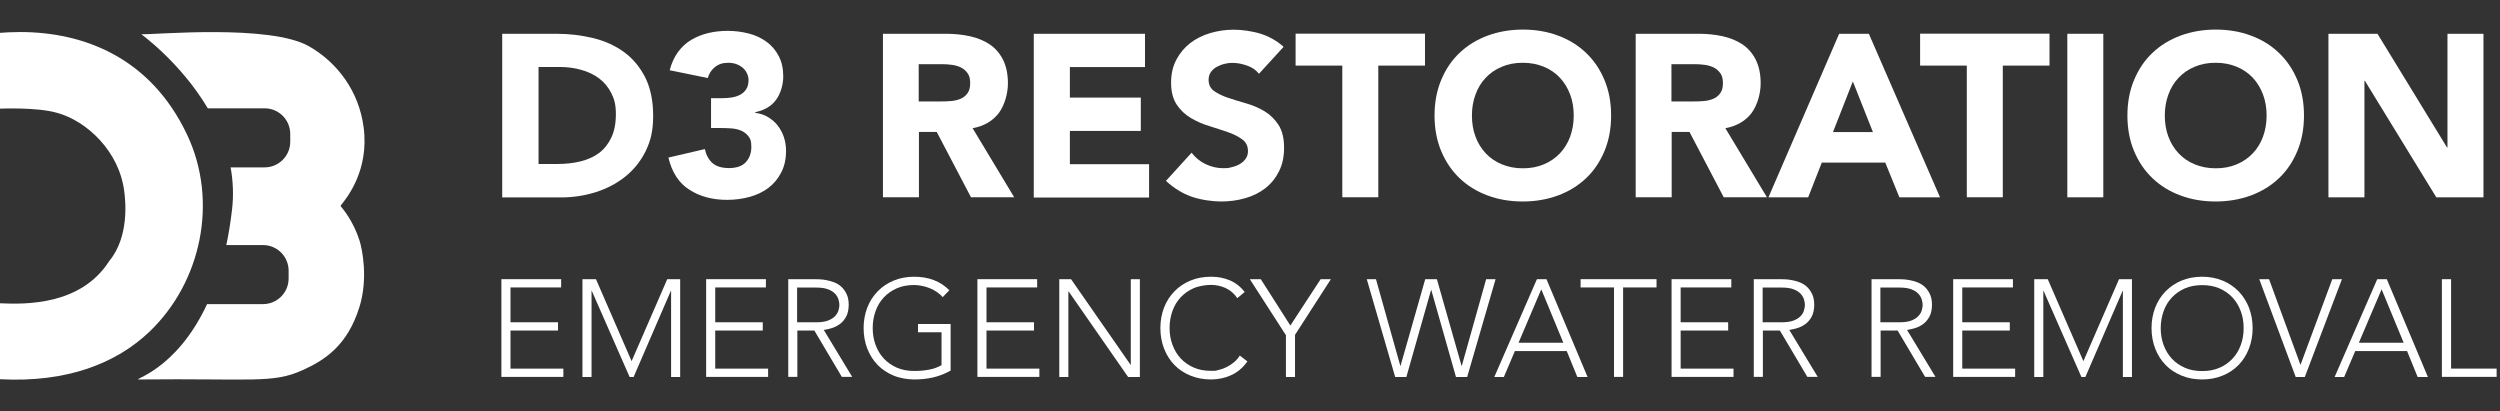
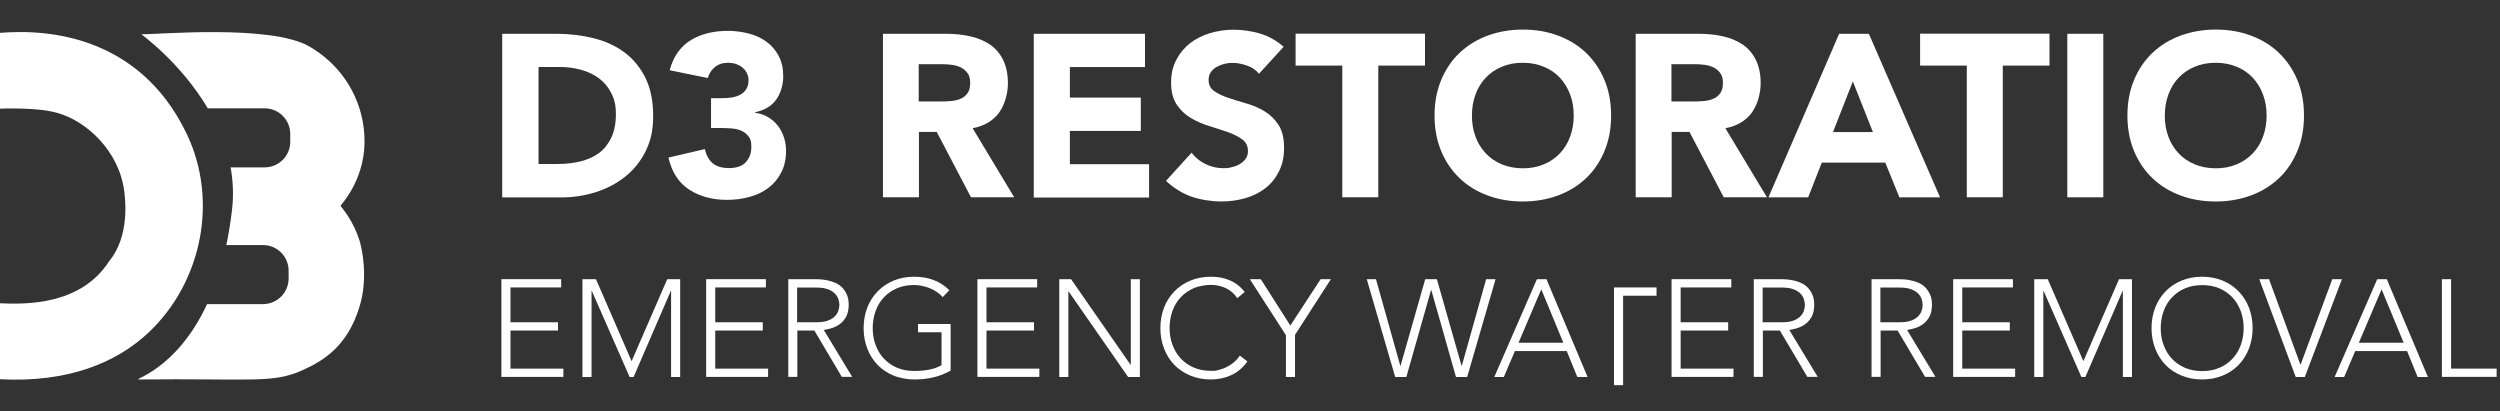
<svg xmlns="http://www.w3.org/2000/svg" viewBox="0 0 2146.5 353.3">
  <rect x="0" y="0" width="2146.5" height="353.3" fill="#333333" stroke="none" />
  <g fill="#fff">
    <path d="m292.6 177c-.1-.2-.2-.4 0-.6 5.3-6.7 24.5-30.1 19.6-67.2-4-30.6-22.2-55.2-46.6-69.3-33.6-19.4-132.9-10-144.3-10.5 0 0 33.8 24.3 57.1 63.6h48.8c12.2 0 22 9.9 22 22v6.7c0 12.2-9.9 22-22 22h-29.2c2.1 11.6 2.7 23.8 1.2 36.5-1.3 10.9-2.9 20.9-4.9 30.2h31.5c12.2 0 22 9.9 22 22v6.7c0 12.2-9.9 22-22 22h-48c-26.9 57.8-65.6 64.8-58.4 64.7 97.6-1 114.5 3.6 140.2-7.9 19.6-8.8 38.8-21.5 49-54.3 7.7-24.8 2.3-50 .1-57-5.1-16.4-14.5-27.6-16.2-29.6z" />
    <path d="m0 28.2c3.7-.3 10.5-.7 17.1-.7 54.5 0 112.1 21.6 143.6 88.3 26.8 56.7 12.4 126.4-32.6 169.2-28.1 26.7-70.1 43.7-128.1 40.6v-65.2c22.1 1 69.5 1.8 93.8-36.3 17.4-21 13.9-52 12.9-59.7-4.3-34.6-32.3-60.7-58-67.6-17.3-4.9-48.7-3.5-48.7-3.5z" />
    <path d="m431.3 29h46.4c11.2 0 21.9 1.3 32 3.8s18.9 6.6 26.5 12.2c7.5 5.6 13.5 12.9 18 21.9 4.4 9 6.6 19.9 6.6 32.7s-2.2 21.4-6.4 30.1c-4.3 8.7-10.1 15.9-17.4 21.8s-15.7 10.3-25.2 13.4c-9.5 3-19.5 4.6-30 4.6h-50.6v-140.5zm31 111.8h16.1c7.1 0 13.8-.7 19.9-2.2s11.5-3.9 16-7.2c4.5-3.4 8-7.8 10.6-13.3s3.9-12.2 3.9-20.1-1.3-12.9-3.9-18-6-9.3-10.4-12.6-9.5-5.8-15.4-7.4c-5.9-1.7-12.1-2.5-18.5-2.5h-18.2v83.3z" />
    <path d="m610.4 84.3h9.7c2.8 0 5.5-.2 8.1-.6s5.1-1.2 7.2-2.3c2.2-1.1 3.9-2.7 5.3-4.8 1.3-2 2-4.7 2-8s-1.7-7.7-5.1-10.5-7.5-4.2-12.4-4.2-8.5 1.3-11.5 3.8-5 5.6-6 9.3l-32.7-6.7c1.6-6.1 4-11.3 7.1-15.6 3.2-4.3 6.9-7.8 11.3-10.4s9.2-4.6 14.6-5.9 11-1.9 17-1.9 12.2.8 18 2.3 10.8 3.9 15.2 7.1 7.8 7.3 10.4 12.2 3.9 10.7 3.9 17.5-2.1 14.5-6.1 20c-4.1 5.6-10.1 9.1-17.9 10.7v.6c4.2.5 8 1.8 11.2 3.8s6 4.4 8.2 7.3 4 6.2 5.2 9.9 1.8 7.6 1.8 11.7c0 7-1.4 13.2-4.1 18.4-2.7 5.3-6.3 9.7-10.9 13.2s-9.9 6.1-16.1 7.8c-6.1 1.7-12.7 2.6-19.5 2.6-12.6 0-23.4-2.9-32.4-8.7-9.1-5.8-15-15-18-27.6l31.3-7.3c1.1 5 3.2 9 6.4 11.9s8 4.4 14.4 4.4 11.3-1.7 14.4-5.1 4.7-7.7 4.7-13-.8-7-2.5-9.2-3.8-3.8-6.4-4.9-5.6-1.7-8.9-1.9-6.6-.3-9.9-.3h-6.9v-25.8z" />
    <path d="m758 29h54.4c7.1 0 13.9.7 20.3 2.1s12 3.7 16.9 6.9c4.8 3.2 8.7 7.6 11.5 13.1s4.3 12.3 4.3 20.5-2.6 18.3-7.7 25.3c-5.2 6.9-12.7 11.3-22.6 13.2l35.7 59.3h-37.1l-29.4-56.1h-15.3v56.1h-30.9v-140.4zm30.9 58.1h18.2c2.8 0 5.7 0 8.8-.3 3.1-.2 5.9-.8 8.4-1.8s4.6-2.5 6.2-4.7c1.7-2.1 2.5-5.1 2.5-8.9s-.7-6.4-2.2-8.5-3.3-3.7-5.6-4.9c-2.2-1.1-4.8-1.9-7.7-2.3s-5.8-.6-8.5-.6h-20.2v31.9z" />
    <path d="m887.7 29h95.4v28.6h-64.5v26.2h60.9v28.6h-60.9v28.6h68v28.6h-99v-140.6z" />
    <path d="m1080.9 63.3c-2.5-3.2-5.9-5.5-10.2-7s-8.4-2.3-12.2-2.3-4.6.3-6.9.8c-2.4.5-4.6 1.4-6.7 2.5s-3.8 2.6-5.2 4.5c-1.3 1.9-2 4.1-2 6.7 0 4.2 1.6 7.5 4.8 9.7s7.2 4.2 12 5.8 10 3.2 15.6 4.8 10.7 3.8 15.6 6.7c4.8 2.9 8.8 6.8 12 11.7s4.8 11.4 4.8 19.6-1.5 14.6-4.4 20.4-6.8 10.6-11.8 14.5c-5 3.8-10.7 6.7-17.3 8.5-6.5 1.9-13.5 2.8-20.7 2.8s-17.6-1.4-25.4-4.2-15.1-7.3-21.8-13.5l22-24.2c3.2 4.2 7.2 7.5 12 9.8s9.8 3.5 15 3.5 5.1-.3 7.6-.9c2.6-.6 4.9-1.5 6.9-2.7s3.7-2.7 5-4.6 1.9-4 1.9-6.5c0-4.2-1.6-7.6-4.9-10-3.2-2.4-7.3-4.5-12.2-6.2s-10.2-3.4-15.9-5.2c-5.7-1.7-11-4-15.9-6.9s-9-6.7-12.2-11.5-4.9-11-4.9-18.8 1.5-14.1 4.5-19.8 6.9-10.4 11.9-14.3c5-3.8 10.7-6.7 17.2-8.6s13.2-2.9 20-2.9 15.6 1.1 23 3.4 14.1 6 20 11.3l-21.2 23.2z" />
    <path d="m1152.5 56.3h-40.1v-27.4h111.1v27.4h-40.1v113.1h-30.9z" />
    <path d="m1231.7 99.2c0-11.2 1.9-21.4 5.7-30.5s9-16.9 15.8-23.3c6.7-6.4 14.7-11.3 24-14.8 9.3-3.4 19.4-5.2 30.3-5.2s21.1 1.7 30.3 5.2c9.3 3.4 17.3 8.4 24 14.8s12 14.2 15.8 23.3 5.7 19.3 5.7 30.5-1.9 21.4-5.7 30.5-9 16.9-15.8 23.3c-6.7 6.4-14.7 11.3-24 14.8-9.3 3.4-19.4 5.2-30.3 5.2s-21.1-1.7-30.3-5.2c-9.3-3.4-17.3-8.4-24-14.8s-12-14.2-15.8-23.3-5.7-19.3-5.7-30.5zm32.1 0c0 6.6 1 12.7 3.1 18.2 2 5.5 5 10.2 8.8 14.3 3.8 4 8.4 7.2 13.8 9.4s11.3 3.4 18 3.4 12.6-1.1 18-3.4c5.4-2.2 9.9-5.4 13.8-9.4 3.8-4 6.8-8.8 8.8-14.3s3.1-11.5 3.1-18.2-1-12.5-3.1-18.1-5-10.3-8.8-14.4c-3.8-4-8.4-7.2-13.8-9.4s-11.3-3.4-18-3.4-12.6 1.1-18 3.4c-5.4 2.2-10 5.4-13.8 9.4s-6.8 8.8-8.8 14.4c-2.1 5.6-3.1 11.6-3.1 18.1z" />
    <path d="m1404.3 29h54.4c7.1 0 13.9.7 20.3 2.1s12 3.7 16.9 6.9c4.8 3.2 8.7 7.6 11.5 13.1s4.3 12.3 4.3 20.5-2.6 18.3-7.7 25.3c-5.2 6.9-12.7 11.3-22.6 13.2l35.7 59.3h-37.1l-29.4-56.1h-15.3v56.1h-30.9v-140.4zm30.9 58.1h18.2c2.8 0 5.7 0 8.8-.3 3.1-.2 5.9-.8 8.4-1.8s4.6-2.5 6.2-4.7c1.7-2.1 2.5-5.1 2.5-8.9s-.7-6.4-2.2-8.5-3.3-3.7-5.6-4.9c-2.2-1.1-4.8-1.9-7.7-2.3s-5.8-.6-8.5-.6h-20.2v31.9z" />
    <path d="m1579 29h25.6l61.1 140.4h-34.9l-12.1-29.8h-54.5l-11.7 29.8h-34.1l60.7-140.4zm11.9 40.8-17.1 43.6h34.3l-17.3-43.6z" />
    <path d="m1688.7 56.3h-40.1v-27.4h111.1v27.4h-40.1v113.1h-30.9z" />
    <path d="m1775 29h30.9v140.4h-30.9z" />
    <path d="m1826.6 99.2c0-11.2 1.9-21.4 5.7-30.5s9-16.9 15.8-23.3c6.7-6.4 14.7-11.3 24-14.8 9.3-3.4 19.4-5.2 30.3-5.2s21.1 1.7 30.3 5.2c9.3 3.4 17.3 8.4 24 14.8s12 14.2 15.8 23.3 5.7 19.3 5.7 30.5-1.9 21.4-5.7 30.5-9 16.9-15.8 23.3c-6.7 6.4-14.7 11.3-24 14.8-9.3 3.4-19.4 5.2-30.3 5.2s-21.1-1.7-30.3-5.2c-9.3-3.4-17.3-8.4-24-14.8s-12-14.2-15.8-23.3-5.7-19.3-5.7-30.5zm32.1 0c0 6.6 1 12.7 3.1 18.2 2 5.5 5 10.2 8.8 14.3 3.8 4 8.4 7.2 13.8 9.4s11.3 3.4 18 3.4 12.6-1.1 18-3.4c5.4-2.2 9.9-5.4 13.8-9.4 3.8-4 6.8-8.8 8.8-14.3s3.1-11.5 3.1-18.2-1-12.5-3.1-18.1-5-10.3-8.8-14.4c-3.8-4-8.4-7.2-13.8-9.4s-11.3-3.4-18-3.4-12.6 1.1-18 3.4c-5.4 2.2-10 5.4-13.8 9.4s-6.8 8.8-8.8 14.4c-2.1 5.6-3.1 11.6-3.1 18.1z" />
-     <path d="m1999.2 29h42.1l59.7 97.6h.4v-97.6h30.9v140.4h-40.5l-61.3-100h-.4v100h-30.9z" />
    <path d="m430.5 239.7h51.3v7.1h-43.5v29.9h40.8v7.1h-40.8v32.7h45.4v7.1h-53.2v-84z" />
    <path d="m500 239.7h11.7l30.6 70.4 30.6-70.4h11.1v84h-7.8v-74h-.2l-32 74h-3.4l-32.5-74h-.2v74h-7.8v-84z" />
    <path d="m606.3 239.7h51.3v7.1h-43.5v29.9h40.8v7.1h-40.8v32.7h45.4v7.1h-53.2v-84z" />
    <path d="m676.6 239.7h22.1c1.1 0 2.6 0 4.5.1 1.9 0 4 .3 6.2.7s4.5 1 6.8 1.9 4.3 2.1 6.2 3.8c1.8 1.7 3.3 3.8 4.5 6.3s1.8 5.6 1.8 9.2-.7 7.4-2.1 10-3.1 4.7-5.2 6.3-4.4 2.8-6.9 3.6-4.9 1.3-7.2 1.7l24.4 40.3h-8.9l-23.6-39.8h-14.6v39.8h-7.8v-84zm7.8 37h16.6c4.1 0 7.5-.5 10-1.5 2.6-1 4.6-2.3 6-3.8s2.4-3.1 2.9-4.9c.5-1.7.8-3.3.8-4.7s-.3-3-.8-4.7-1.5-3.4-2.9-4.9-3.4-2.8-6-3.8-5.9-1.5-10-1.5h-16.6v29.9z" />
    <path d="m816.2 318.2c-4.9 2.8-10 4.7-15.2 5.9s-10.6 1.7-16.1 1.7-12.3-1.1-17.6-3.3-9.9-5.2-13.7-9.1-6.8-8.6-8.9-14-3.2-11.3-3.2-17.7 1.1-12.3 3.2-17.7 5.1-10 8.9-13.9 8.4-7 13.7-9.2 11.2-3.3 17.6-3.3c12.5 0 22.6 3.9 30.2 11.6l-5.7 5.9c-1.3-1.5-2.8-2.9-4.7-4.2s-3.9-2.4-6-3.3c-2.2-.9-4.4-1.6-6.8-2.1s-4.7-.8-7-.8c-5.5 0-10.4.9-14.8 2.8s-8.1 4.5-11.2 7.8-5.5 7.2-7.1 11.7-2.5 9.4-2.5 14.6.8 10.1 2.5 14.6 4 8.4 7.1 11.7 6.8 5.9 11.2 7.8 9.3 2.8 14.8 2.8 8.7-.4 12.7-1.1 7.5-2 10.8-3.9v-28.2h-20.2v-7.1h28v39.8z" />
    <path d="m839.2 239.7h51.3v7.1h-43.5v29.9h40.8v7.1h-40.8v32.7h45.4v7.1h-53.2v-84z" />
    <path d="m909.5 239.7h10.1l51.1 73.5h.2v-73.5h7.8v84h-10.1l-51.1-73.5h-.2v73.5h-7.8z" />
    <path d="m1070.9 310.5c-4 5.5-8.7 9.4-14 11.7-5.3 2.4-11 3.6-17.2 3.6s-12.3-1.1-17.6-3.3-9.9-5.2-13.7-9.1-6.8-8.6-8.9-14-3.2-11.3-3.2-17.7 1.1-12.3 3.2-17.7 5.1-10 8.9-13.9 8.4-7 13.7-9.2 11.2-3.3 17.6-3.3 11 1 16 3c4.9 2 9.3 5.4 13 10.1l-6.4 5.3c-2.6-4-6-6.8-10-8.7-4.1-1.8-8.2-2.7-12.5-2.7s-10.4.9-14.8 2.8-8.1 4.5-11.2 7.8-5.5 7.2-7.1 11.7-2.5 9.4-2.5 14.6.8 10.1 2.5 14.6 4 8.4 7.1 11.7 6.8 5.9 11.2 7.8 9.3 2.8 14.8 2.8 4.3-.3 6.6-.8 4.5-1.3 6.7-2.4 4.2-2.4 6.2-4 3.7-3.6 5.2-5.9l6.4 4.9z" />
    <path d="m1103.9 287.5-30.8-47.8h9.4l25.4 39.8 26-39.8h8.8l-30.8 47.8v36.2h-7.8v-36.2z" />
    <path d="m1173.3 239.7h8.1l20.9 74.4h.2l21.2-74.4h10l21.2 74.4h.2l20.9-74.4h8.1l-24.4 84h-9.6l-21.2-74.7h-.2l-21.2 74.7h-9.6l-24.4-84z" />
    <path d="m1319.7 239.7h8.1l35.3 84h-8.8l-9.1-22.3h-44.5l-9.5 22.3h-8.2l36.6-84zm3.7 8.6-19.6 46h38.5l-19-46z" />
-     <path d="m1385.8 246.8h-28.7v-7.1h65.2v7.1h-28.7v76.8h-7.8z" />
+     <path d="m1385.8 246.8h-28.7h65.2v7.1h-28.7v76.8h-7.8z" />
    <path d="m1435.2 239.7h51.3v7.1h-43.5v29.9h40.8v7.1h-40.8v32.7h45.4v7.1h-53.2v-84z" />
    <path d="m1505.6 239.7h22.1c1.1 0 2.6 0 4.5.1 1.9 0 4 .3 6.2.7s4.5 1 6.8 1.9 4.3 2.1 6.2 3.8c1.8 1.7 3.3 3.8 4.5 6.3s1.8 5.6 1.8 9.2-.7 7.4-2.1 10-3.1 4.7-5.2 6.3-4.4 2.8-6.9 3.6-4.9 1.3-7.2 1.7l24.4 40.3h-8.9l-23.6-39.8h-14.6v39.8h-7.8v-84zm7.8 37h16.6c4.1 0 7.5-.5 10-1.5 2.6-1 4.6-2.3 6-3.8s2.4-3.1 2.9-4.9c.5-1.7.8-3.3.8-4.7s-.3-3-.8-4.7-1.5-3.4-2.9-4.9-3.4-2.8-6-3.8-5.9-1.5-10-1.5h-16.6v29.9z" />
    <path d="m1606.7 239.7h22.1c1.1 0 2.6 0 4.5.1 1.9 0 4 .3 6.2.7s4.5 1 6.8 1.9 4.3 2.1 6.2 3.8c1.8 1.7 3.3 3.8 4.5 6.3s1.8 5.6 1.8 9.2-.7 7.4-2.1 10-3.1 4.7-5.2 6.3-4.4 2.8-6.9 3.6-4.9 1.3-7.2 1.7l24.4 40.3h-8.9l-23.6-39.8h-14.6v39.8h-7.8v-84zm7.8 37h16.6c4.1 0 7.5-.5 10-1.5 2.6-1 4.6-2.3 6-3.8s2.4-3.1 2.9-4.9c.5-1.7.8-3.3.8-4.7s-.3-3-.8-4.7-1.5-3.4-2.9-4.9-3.4-2.8-6-3.8-5.9-1.5-10-1.5h-16.6v29.9z" />
    <path d="m1677 239.7h51.3v7.1h-43.5v29.9h40.8v7.1h-40.8v32.7h45.4v7.1h-53.2v-84z" />
    <path d="m1746.5 239.7h11.7l30.6 70.4 30.6-70.4h11.1v84h-7.8v-74h-.2l-32 74h-3.4l-32.5-74h-.2v74h-7.8v-84z" />
    <path d="m1847.3 281.7c0-6.4 1.1-12.3 3.2-17.7s5.1-10 8.9-13.9 8.4-7 13.7-9.2 11.2-3.3 17.6-3.3 12.3 1.1 17.6 3.3 9.9 5.3 13.7 9.2 6.8 8.6 8.9 13.9c2.1 5.4 3.2 11.3 3.2 17.7s-1.1 12.3-3.2 17.7-5.1 10.1-8.9 14-8.4 7-13.7 9.1c-5.3 2.2-11.2 3.3-17.6 3.3s-12.3-1.1-17.6-3.3-9.9-5.2-13.7-9.1-6.8-8.6-8.9-14-3.2-11.3-3.2-17.7zm7.9 0c0 5.2.8 10.1 2.5 14.6s4 8.4 7.1 11.7 6.8 5.9 11.2 7.8 9.3 2.8 14.8 2.8 10.4-.9 14.8-2.8 8.1-4.5 11.2-7.8 5.5-7.2 7.1-11.7c1.7-4.5 2.5-9.4 2.5-14.6s-.8-10.1-2.5-14.6-4-8.4-7.1-11.7-6.8-5.9-11.2-7.8-9.3-2.8-14.8-2.8-10.4.9-14.8 2.8-8.1 4.5-11.2 7.8-5.5 7.2-7.1 11.7-2.5 9.4-2.5 14.6z" />
    <path d="m1939.8 239.7h8.4l27 73.6 27.3-73.6h8.3l-31.9 84h-7.8z" />
    <path d="m2041.2 239.7h8.1l35.3 84h-8.8l-9.1-22.3h-44.5l-9.5 22.3h-8.2l36.6-84zm3.7 8.6-19.6 46h38.5l-19-46z" />
    <path d="m2096.7 239.7h7.8v76.8h39.1v7.1h-47v-84z" />
  </g>
</svg>